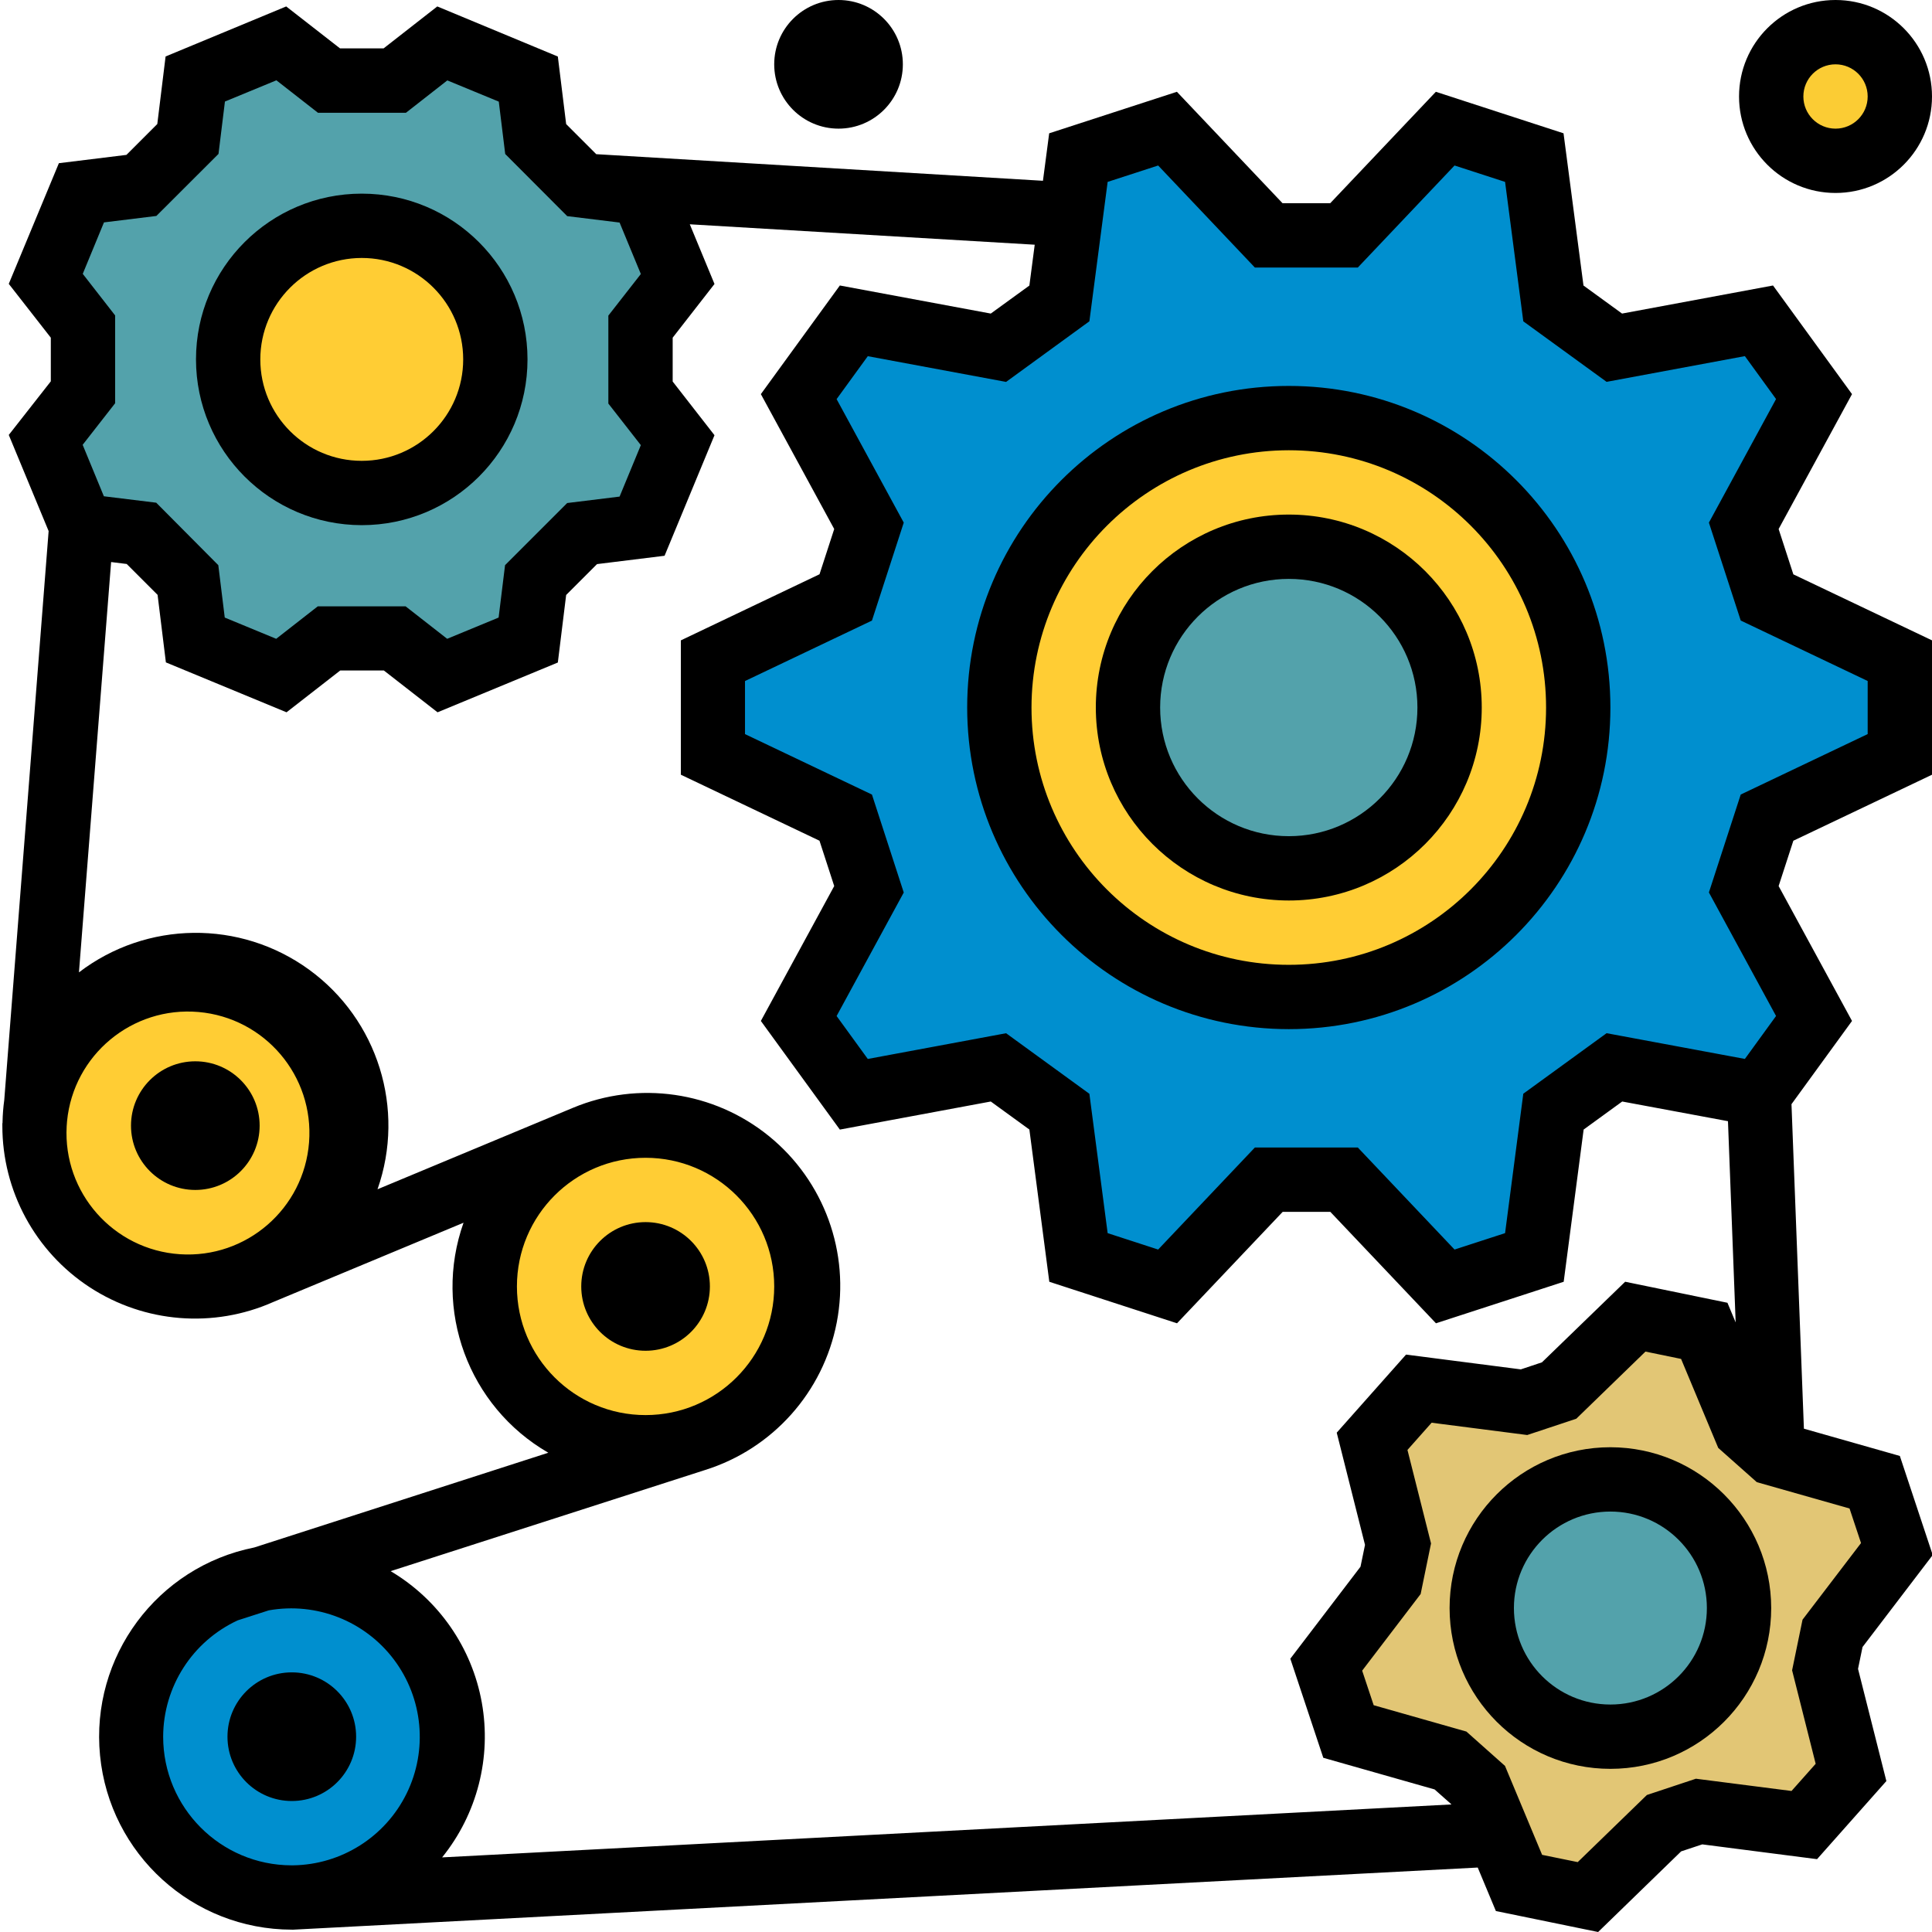
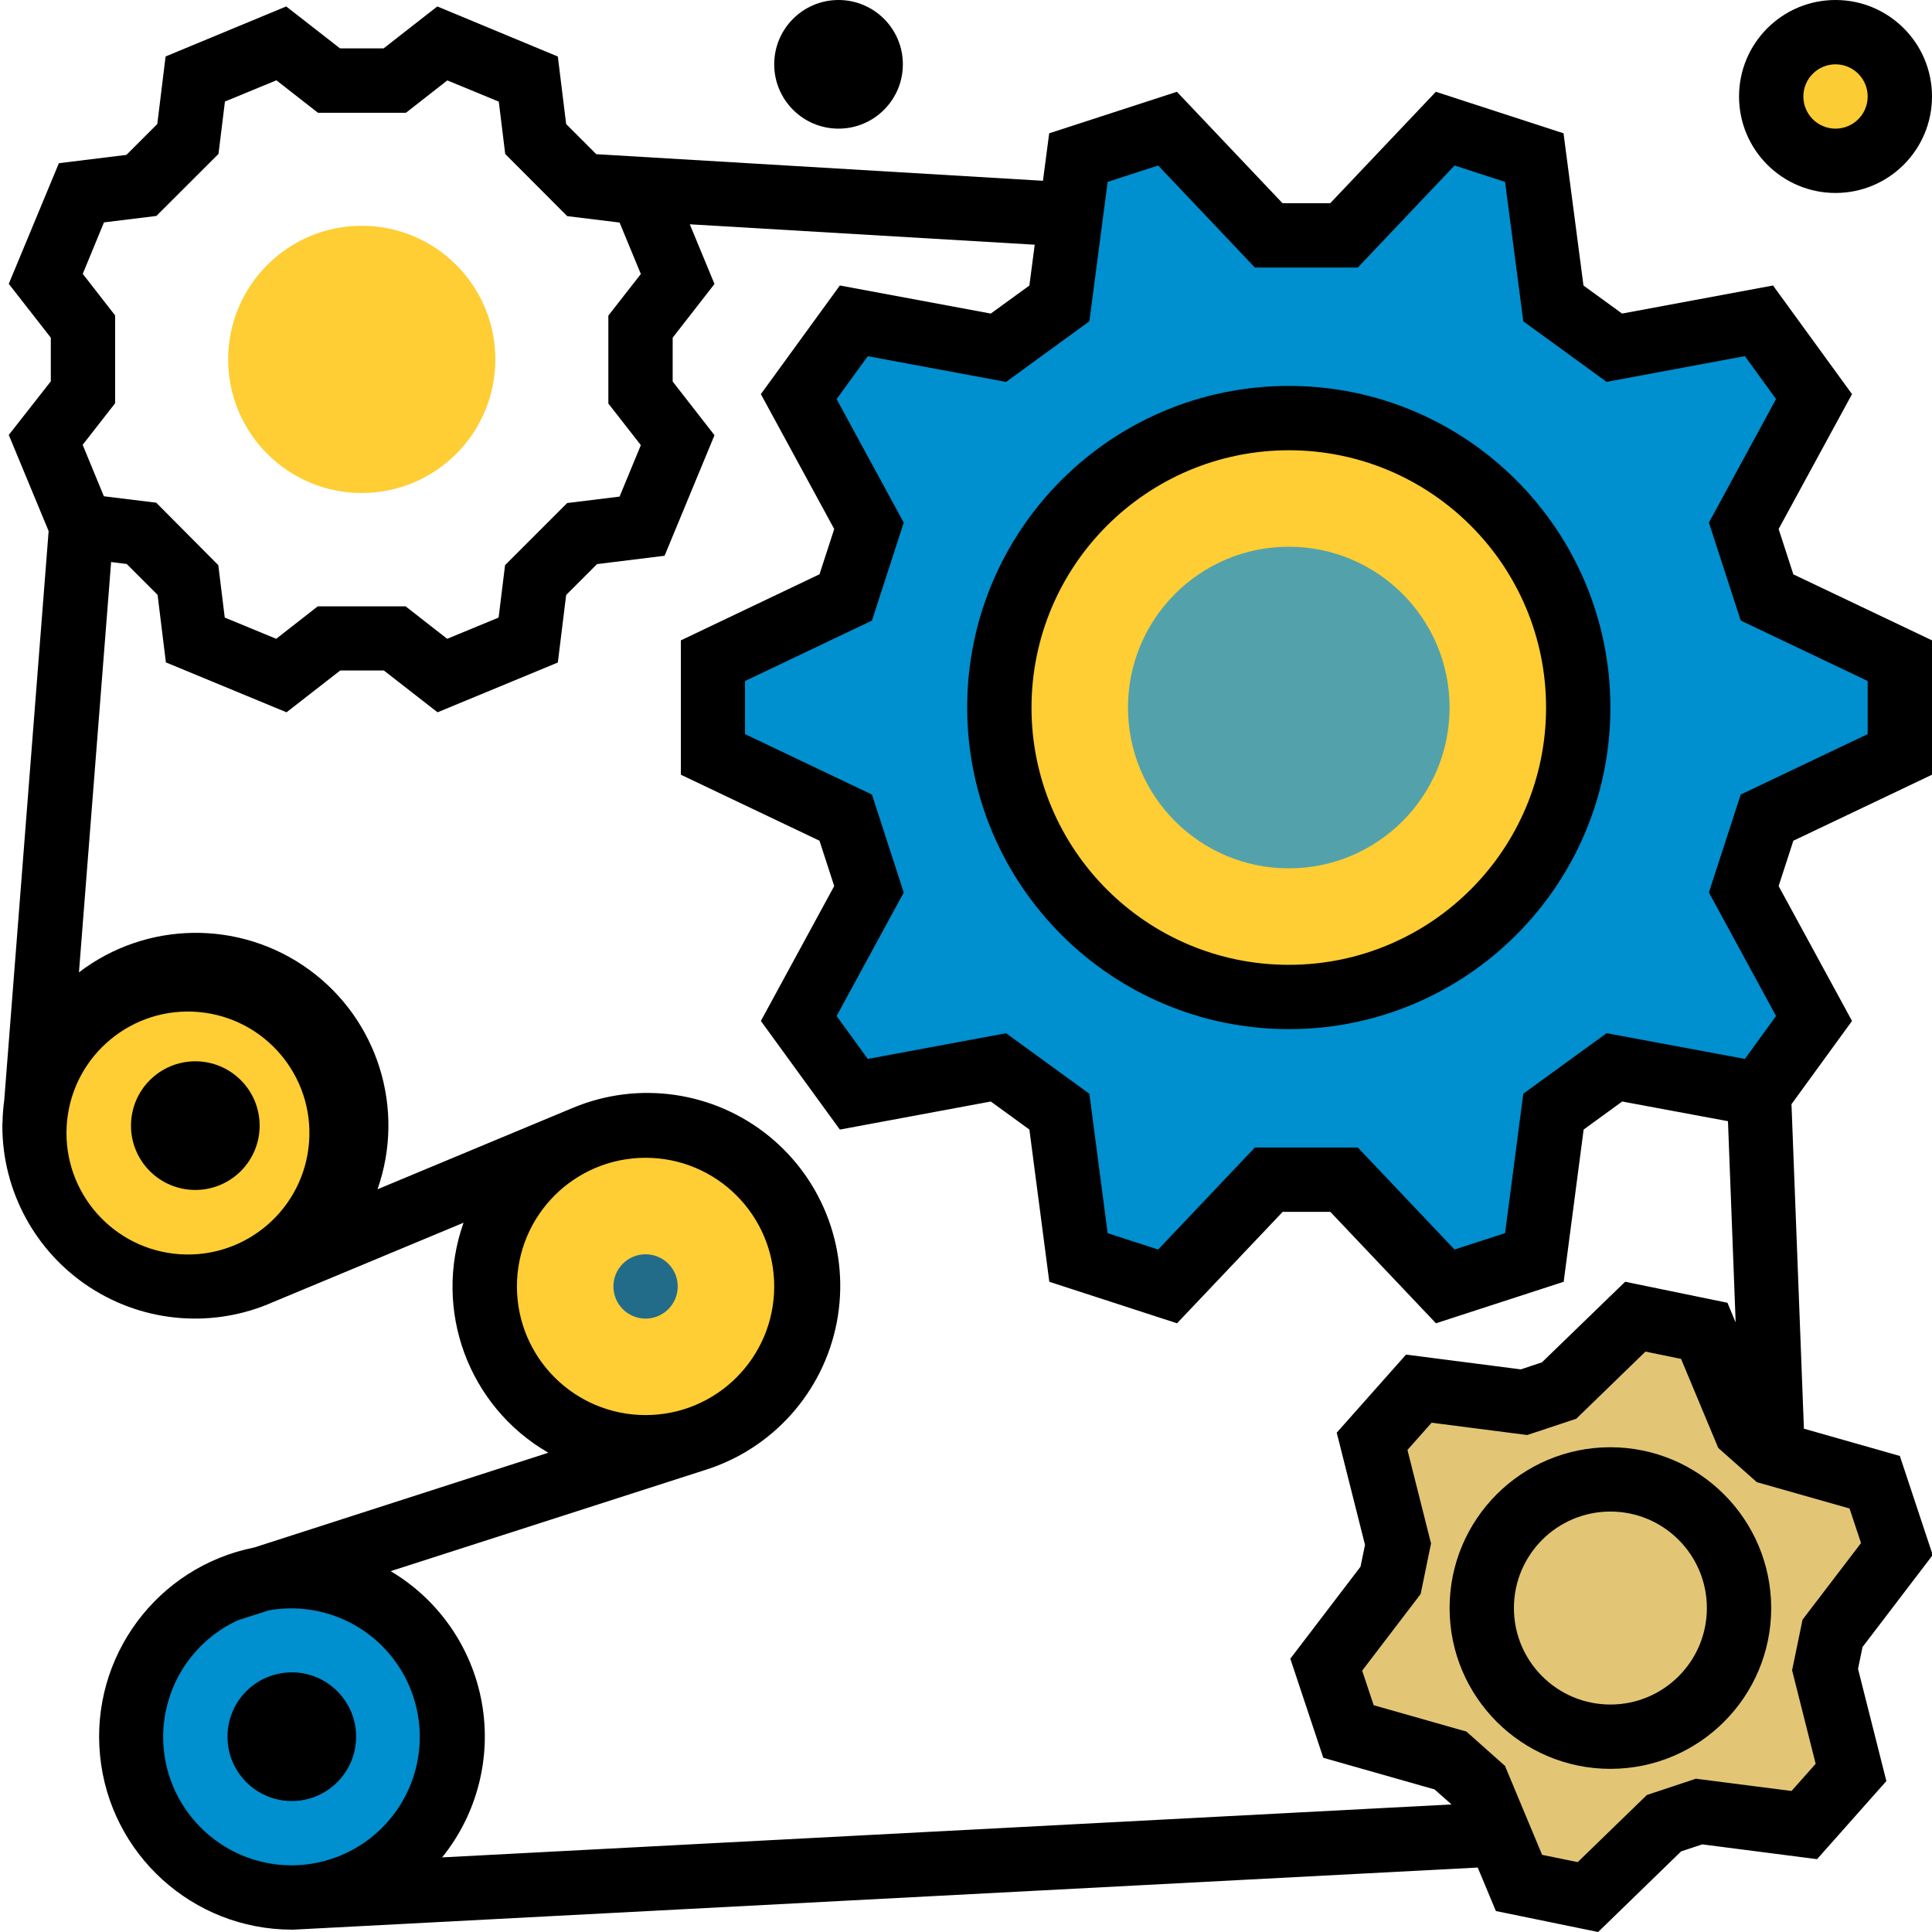
<svg xmlns="http://www.w3.org/2000/svg" width="1600" height="1600" viewBox="0 0 1600 1600" fill="none">
  <g clip-path="url(#clip0)">
    <path d="M294.924 932.199C294.924 1005.74 235.296 1065.37 161.753 1065.37C88.197 1065.37 28.581 1005.74 28.581 932.199C28.581 858.656 88.197 799.028 161.753 799.028C235.296 799.028 294.924 858.656 294.924 932.199Z" fill="#FFCD34" />
    <path d="M667.804 1065.37C667.804 1138.91 608.176 1198.54 534.633 1198.54C461.076 1198.54 401.461 1138.91 401.461 1065.37C401.461 991.827 461.076 932.199 534.633 932.199C608.176 932.199 667.804 991.827 667.804 1065.37Z" fill="#FFCD34" />
    <path d="M374.827 1438.25C374.827 1511.79 315.199 1571.42 241.656 1571.42C168.099 1571.42 108.484 1511.79 108.484 1438.25C108.484 1364.71 168.099 1305.08 241.656 1305.08C315.199 1305.08 374.827 1364.71 374.827 1438.25Z" fill="#008FCF" />
    <path d="M188.387 932.199C188.387 946.908 176.462 958.833 161.753 958.833C147.044 958.833 135.119 946.908 135.119 932.199C135.119 917.491 147.044 905.565 161.753 905.565C176.462 905.565 188.387 917.491 188.387 932.199Z" fill="#226C8A" />
    <path d="M561.267 1065.37C561.267 1080.08 549.341 1092.01 534.633 1092.01C519.924 1092.01 507.999 1080.08 507.999 1065.37C507.999 1050.66 519.924 1038.74 534.633 1038.74C549.341 1038.74 561.267 1050.66 561.267 1065.37Z" fill="#226C8A" />
-     <path d="M268.29 1438.25C268.29 1452.96 256.364 1464.88 241.656 1464.88C226.947 1464.88 215.021 1452.96 215.021 1438.25C215.021 1423.54 226.947 1411.62 241.656 1411.62C256.364 1411.62 268.29 1423.54 268.29 1438.25Z" fill="#226C8A" />
-     <path d="M326.878 66.768L366.27 35.959L437.446 65.441L443.572 115.146L482.079 153.654L531.785 159.805L561.267 230.943L530.445 270.387V324.943L561.267 364.335L531.785 435.499L482.079 441.624L443.572 480.132L437.446 529.837L366.27 559.319L326.878 528.498H272.335L232.89 559.319L161.753 529.837L155.628 480.132L117.081 441.624L67.389 435.499L37.906 364.335L68.715 324.943V270.387L37.906 230.943L67.389 159.805L117.081 153.68L155.602 115.146L161.753 65.441L232.89 35.959L272.335 66.768H326.878Z" fill="#53A2AB" />
+     <path d="M268.29 1438.25C268.29 1452.96 256.364 1464.88 241.656 1464.88C215.021 1423.54 226.947 1411.62 241.656 1411.62C256.364 1411.62 268.29 1423.54 268.29 1438.25Z" fill="#226C8A" />
    <path d="M410.227 297.633C410.227 358.743 360.691 408.279 299.58 408.279C238.483 408.279 188.947 358.743 188.947 297.633C188.947 236.535 238.483 186.999 299.58 186.999C360.691 186.999 410.227 236.535 410.227 297.633Z" fill="#FFCD34" />
    <path d="M1113.07 194.932L1196.86 106.537L1270.66 130.505L1286.49 251.296L1336.94 287.944L1456.79 265.679L1502.39 328.454L1444.11 435.473L1463.4 494.788L1573.37 547.147V624.76L1463.4 677.119L1444.11 736.434L1502.31 843.453L1456.71 906.228L1336.86 883.963L1286.41 920.611L1270.66 1041.4L1196.86 1065.37L1113.07 976.975H1050.7L966.906 1065.37L893.103 1041.4L877.276 920.611L826.829 883.963L706.975 906.228L661.38 843.453L719.577 736.434L700.291 677.119L590.32 624.76V547.147L700.291 494.788L719.577 435.473L661.38 328.454L706.975 265.679L826.829 287.944L877.276 251.296L893.103 130.505L966.906 106.537L1050.7 194.932H1113.07Z" fill="#008FCF" />
    <path d="M1468.05 1203.52L1552.53 1227.49L1570.94 1282.81L1517.67 1352.65L1511.52 1382.64L1532.83 1467.86L1494.26 1511.44L1407.16 1500.23L1378.11 1509.89L1315.06 1571.16L1257.96 1559.43L1224.11 1478.2L1201.2 1457.85L1116.72 1433.88L1098.32 1378.56L1151.59 1308.73L1157.74 1278.74L1136.43 1193.51L1175.13 1149.9L1262.22 1161.13L1291.28 1151.45L1354.33 1090.2L1411.43 1101.91L1445.28 1182.96L1468.05 1203.52Z" fill="#E2C675" />
-     <path d="M1440.2 1331.71C1440.2 1390.55 1392.5 1438.25 1333.66 1438.25C1274.81 1438.25 1227.12 1390.55 1227.12 1331.71C1227.12 1272.88 1274.81 1225.18 1333.66 1225.18C1392.5 1225.18 1440.2 1272.88 1440.2 1331.71Z" fill="#53A2AB" />
    <path d="M1307.03 585.954C1307.03 718.345 1199.7 825.662 1067.32 825.662C934.927 825.662 827.61 718.345 827.61 585.954C827.61 453.563 934.927 346.246 1067.32 346.246C1199.7 346.246 1307.03 453.563 1307.03 585.954Z" fill="#FFCD34" />
    <path d="M1200.49 585.954C1200.49 659.497 1140.86 719.125 1067.32 719.125C993.762 719.125 934.147 659.497 934.147 585.954C934.147 512.41 993.762 452.782 1067.32 452.782C1140.86 452.782 1200.49 512.41 1200.49 585.954Z" fill="#53A2AB" />
    <path d="M1573.37 79.903C1573.37 109.32 1549.52 133.171 1520.1 133.171C1490.68 133.171 1466.83 109.32 1466.83 79.903C1466.83 50.485 1490.68 26.634 1520.1 26.634C1549.52 26.634 1573.37 50.485 1573.37 79.903Z" fill="#FBCC34" />
    <path d="M721.073 53.268C721.073 67.977 709.147 79.903 694.438 79.903C679.73 79.903 667.804 67.977 667.804 53.268C667.804 38.56 679.73 26.634 694.438 26.634C709.147 26.634 721.073 38.56 721.073 53.268Z" fill="#FBCC34" />
-     <path d="M299.58 434.914C375.399 434.914 436.861 373.452 436.861 297.633C436.861 221.826 375.399 160.365 299.58 160.365C223.774 160.365 162.312 221.826 162.312 297.633C162.403 373.413 223.8 434.823 299.58 434.914ZM299.58 213.633C345.982 213.633 383.592 251.244 383.592 297.633C383.592 344.035 345.982 381.645 299.58 381.645C253.191 381.645 215.581 344.035 215.581 297.633C215.633 251.27 253.217 213.698 299.58 213.633Z" fill="black" />
    <path d="M1493.92 1183.17L1483.63 914.434L1533.76 845.508L1472.98 733.795L1485.18 696.249L1600 641.589V530.318L1485.18 475.658L1472.98 438.113L1533.76 326.4L1468.34 236.431L1343.32 259.684L1311.37 236.457L1294.85 110.4L1189.11 76.014L1101.63 168.298H1062.14L974.657 76.014L868.888 110.4L863.725 149.714L493.797 127.683L468.866 102.753L461.974 46.818L362.147 5.332L317.67 40.081H281.607L237.013 5.332L137.135 46.766L130.268 102.701L104.7 128.268L48.766 135.148L7.266 235.079L42.081 279.66V315.801L7.266 360.2L40.273 439.816L3.521 911.027C2.689 917.035 2.221 923.083 2.103 929.13V930.118H1.947V932.199C1.869 986.235 29.154 1036.64 74.437 1066.14C119.721 1095.63 176.865 1100.2 226.258 1078.28L383.879 1012.61C358.337 1084.72 387.845 1164.81 454.093 1203.09L210.626 1281.54C130.086 1297.6 74.841 1372.11 82.852 1453.84C90.863 1535.58 159.529 1597.93 241.656 1598.06H243.06L1223.79 1546.62L1238.82 1582.63L1323.5 1600.01L1392.25 1533.23L1409.75 1527.43L1504.81 1539.68L1562.21 1475L1538.74 1382.08L1542.47 1363.99L1600.59 1287.8L1573.37 1205.76L1493.92 1183.17ZM917.305 150.637L959.129 137.06L1039.24 221.566H1124.48L1204.59 137.06L1246.44 150.637L1261.53 266.109L1330.51 316.23L1445.04 294.928L1470.85 330.483L1415.24 432.807L1441.6 513.906L1546.73 563.975V607.932L1441.6 658.002L1415.24 739.101L1470.85 841.398L1445.04 876.954L1330.51 855.652L1261.53 905.773L1246.44 1021.23L1204.59 1034.82L1124.48 950.315H1039.24L959.129 1034.82L917.305 1021.23L902.18 905.825L833.202 855.678L718.667 876.98L692.839 841.424L748.448 739.153L722.113 658.028L616.98 607.958V564.001L722.113 513.932L748.448 432.807L692.839 330.535L718.667 294.98L833.202 316.282L902.18 266.082L917.305 150.637ZM68.533 226.794L86.103 184.177L129.501 178.845L180.948 127.475L186.28 84.09L228.898 66.508L263.335 93.402H336.176L370.457 66.586L413.075 84.168L418.394 127.527L469.725 178.988L513.109 184.307L530.718 226.924L503.811 261.362V334.203L530.718 368.64L513.109 411.257L469.725 416.589L418.264 468.05L412.932 511.435L370.327 529.031L335.89 502.136H263.179L228.729 529.031L186.124 511.435L180.792 468.05L129.384 416.316L86.025 410.997L68.455 368.38L95.349 333.943V261.232L68.533 226.794ZM55.216 932.68L55.528 928.519C60.899 873.638 109.46 833.296 164.406 838.095C219.352 842.894 260.188 891.038 255.948 946.036C251.722 1001.02 204.006 1042.35 148.982 1038.7C93.945 1035.03 52.121 987.744 55.216 932.68ZM534.633 958.833C593.467 958.833 641.17 1006.54 641.17 1065.37C641.17 1124.21 593.467 1171.91 534.633 1171.91C475.785 1171.91 428.096 1124.21 428.096 1065.37C428.096 1006.54 475.785 958.833 534.633 958.833ZM135.119 1438.25C135.236 1396.87 159.308 1359.31 196.854 1341.91L222.603 1333.62C262.074 1326.62 302.129 1342.38 326.24 1374.4C350.352 1406.43 354.409 1449.28 336.761 1485.26C319.101 1521.25 282.713 1544.25 242.644 1544.79H241.331C182.613 1544.61 135.119 1496.97 135.119 1438.25ZM366.14 1538.21C395.18 1502.25 407.171 1455.44 399.003 1409.95C390.823 1364.46 363.279 1324.76 323.522 1301.16L583.662 1217.48C639.856 1199.95 681.862 1152.92 692.982 1095.11C704.101 1037.31 682.539 978.068 636.865 940.926C591.178 903.796 528.78 894.784 474.458 917.464L312.637 984.908C336.007 918.401 312.949 844.441 255.922 802.994C198.882 761.56 121.424 762.484 65.386 805.257L92.02 465.462L104.934 467.062L130.502 492.63L137.382 548.564L237.286 589.894L281.763 555.275H317.904L362.355 589.894L461.974 548.668L468.866 492.734L494.434 467.166L550.369 460.26L591.712 360.421L557.079 315.957V279.66L591.712 235.183L571.255 185.751L856.91 202.657L852.488 236.483L820.522 259.684L695.531 236.431L630.115 326.4L690.862 438.113L678.689 475.58L563.868 530.318V641.589L678.663 696.249L690.862 733.795L630.115 845.508L695.531 935.476L820.522 912.223L852.488 935.424L868.992 1061.51L974.761 1095.89L1062.26 1003.61H1101.73L1189.21 1095.89L1294.98 1061.51L1311.5 935.45L1343.45 912.223L1431.03 928.519L1437.4 1095.18L1430.6 1078.9L1345.89 1061.48L1276.98 1128.22L1259.48 1134.06L1164.43 1121.81L1107.02 1186.47L1130.44 1279.41L1126.71 1297.48L1068.59 1373.67L1095.89 1455.72L1188.07 1481.93L1201.89 1494.18V1494.37L366.14 1538.21ZM1492.78 1341.35L1484.14 1383.28L1503.66 1460.7L1483.66 1483.21L1404.47 1473.06L1363.88 1486.54L1306.6 1542.12L1277.11 1536.1L1246.37 1462.44L1214.42 1434.01L1137.62 1412.18L1128.09 1383.56L1176.52 1320.1L1185.12 1278.21L1165.6 1200.78L1185.6 1178.24L1264.79 1188.42L1305.4 1174.94L1362.71 1119.33L1392.2 1125.4L1422.97 1199.1L1454.92 1227.46L1531.71 1249.27L1541.22 1277.89L1492.78 1341.35Z" fill="black" />
    <path d="M215.021 932.199C215.021 961.617 191.17 985.468 161.753 985.468C132.336 985.468 108.484 961.617 108.484 932.199C108.484 902.782 132.336 878.931 161.753 878.931C191.17 878.931 215.021 902.782 215.021 932.199Z" fill="black" />
-     <path d="M587.901 1065.37C587.901 1094.79 564.05 1118.64 534.633 1118.64C505.215 1118.64 481.364 1094.79 481.364 1065.37C481.364 1035.95 505.215 1012.1 534.633 1012.1C564.05 1012.1 587.901 1035.95 587.901 1065.37Z" fill="black" />
    <path d="M294.924 1438.25C294.924 1467.67 271.073 1491.52 241.656 1491.52C212.238 1491.52 188.387 1467.67 188.387 1438.25C188.387 1408.83 212.238 1384.98 241.656 1384.98C271.073 1384.98 294.924 1408.83 294.924 1438.25Z" fill="black" />
    <path d="M1333.66 1198.54C1260.1 1198.54 1200.49 1258.17 1200.49 1331.71C1200.49 1405.26 1260.1 1464.88 1333.66 1464.88C1407.2 1464.88 1466.83 1405.26 1466.83 1331.71C1466.74 1258.2 1407.16 1198.63 1333.66 1198.54ZM1333.66 1411.62C1289.53 1411.62 1253.76 1375.84 1253.76 1331.71C1253.76 1287.59 1289.53 1251.81 1333.66 1251.81C1377.79 1251.81 1413.56 1287.59 1413.56 1331.71C1413.56 1375.84 1377.79 1411.62 1333.66 1411.62Z" fill="black" />
    <path d="M1067.32 852.296C1214.42 852.296 1333.66 733.053 1333.66 585.954C1333.66 438.854 1214.42 319.611 1067.32 319.611C920.219 319.611 800.976 438.854 800.976 585.954C801.132 732.988 920.284 852.14 1067.32 852.296ZM1067.32 372.879C1184.99 372.879 1280.39 468.271 1280.39 585.954C1280.39 703.636 1184.99 799.028 1067.32 799.028C949.636 799.028 854.244 703.636 854.244 585.954C854.374 468.336 949.688 373.01 1067.32 372.879Z" fill="black" />
-     <path d="M1067.32 745.759C1155.57 745.759 1227.12 674.206 1227.12 585.954C1227.12 497.702 1155.57 426.148 1067.32 426.148C979.053 426.148 907.512 497.702 907.512 585.954C907.603 674.18 979.092 745.668 1067.32 745.759ZM1067.32 479.417C1126.15 479.417 1173.85 527.119 1173.85 585.954C1173.85 644.788 1126.15 692.491 1067.32 692.491C1008.47 692.491 960.781 644.788 960.781 585.954C960.781 527.119 1008.47 479.417 1067.32 479.417Z" fill="black" />
    <path d="M1440.2 79.903C1440.2 124.029 1475.97 159.806 1520.1 159.806C1564.23 159.806 1600 124.029 1600 79.903C1600 35.777 1564.23 0 1520.1 0C1475.97 0 1440.2 35.777 1440.2 79.903ZM1546.73 79.903C1546.73 94.612 1534.81 106.537 1520.1 106.537C1505.39 106.537 1493.47 94.612 1493.47 79.903C1493.47 65.194 1505.39 53.269 1520.1 53.269C1534.81 53.269 1546.73 65.194 1546.73 79.903Z" fill="black" />
    <path d="M747.707 53.269C747.707 82.686 723.856 106.537 694.438 106.537C665.021 106.537 641.17 82.686 641.17 53.269C641.17 23.851 665.021 0 694.438 0C723.856 0 747.707 23.851 747.707 53.269Z" fill="black" />
  </g>
  <defs>
    <clipPath id="clip0">
      <rect width="1600" height="1600" fill="white" />
    </clipPath>
  </defs>
</svg>